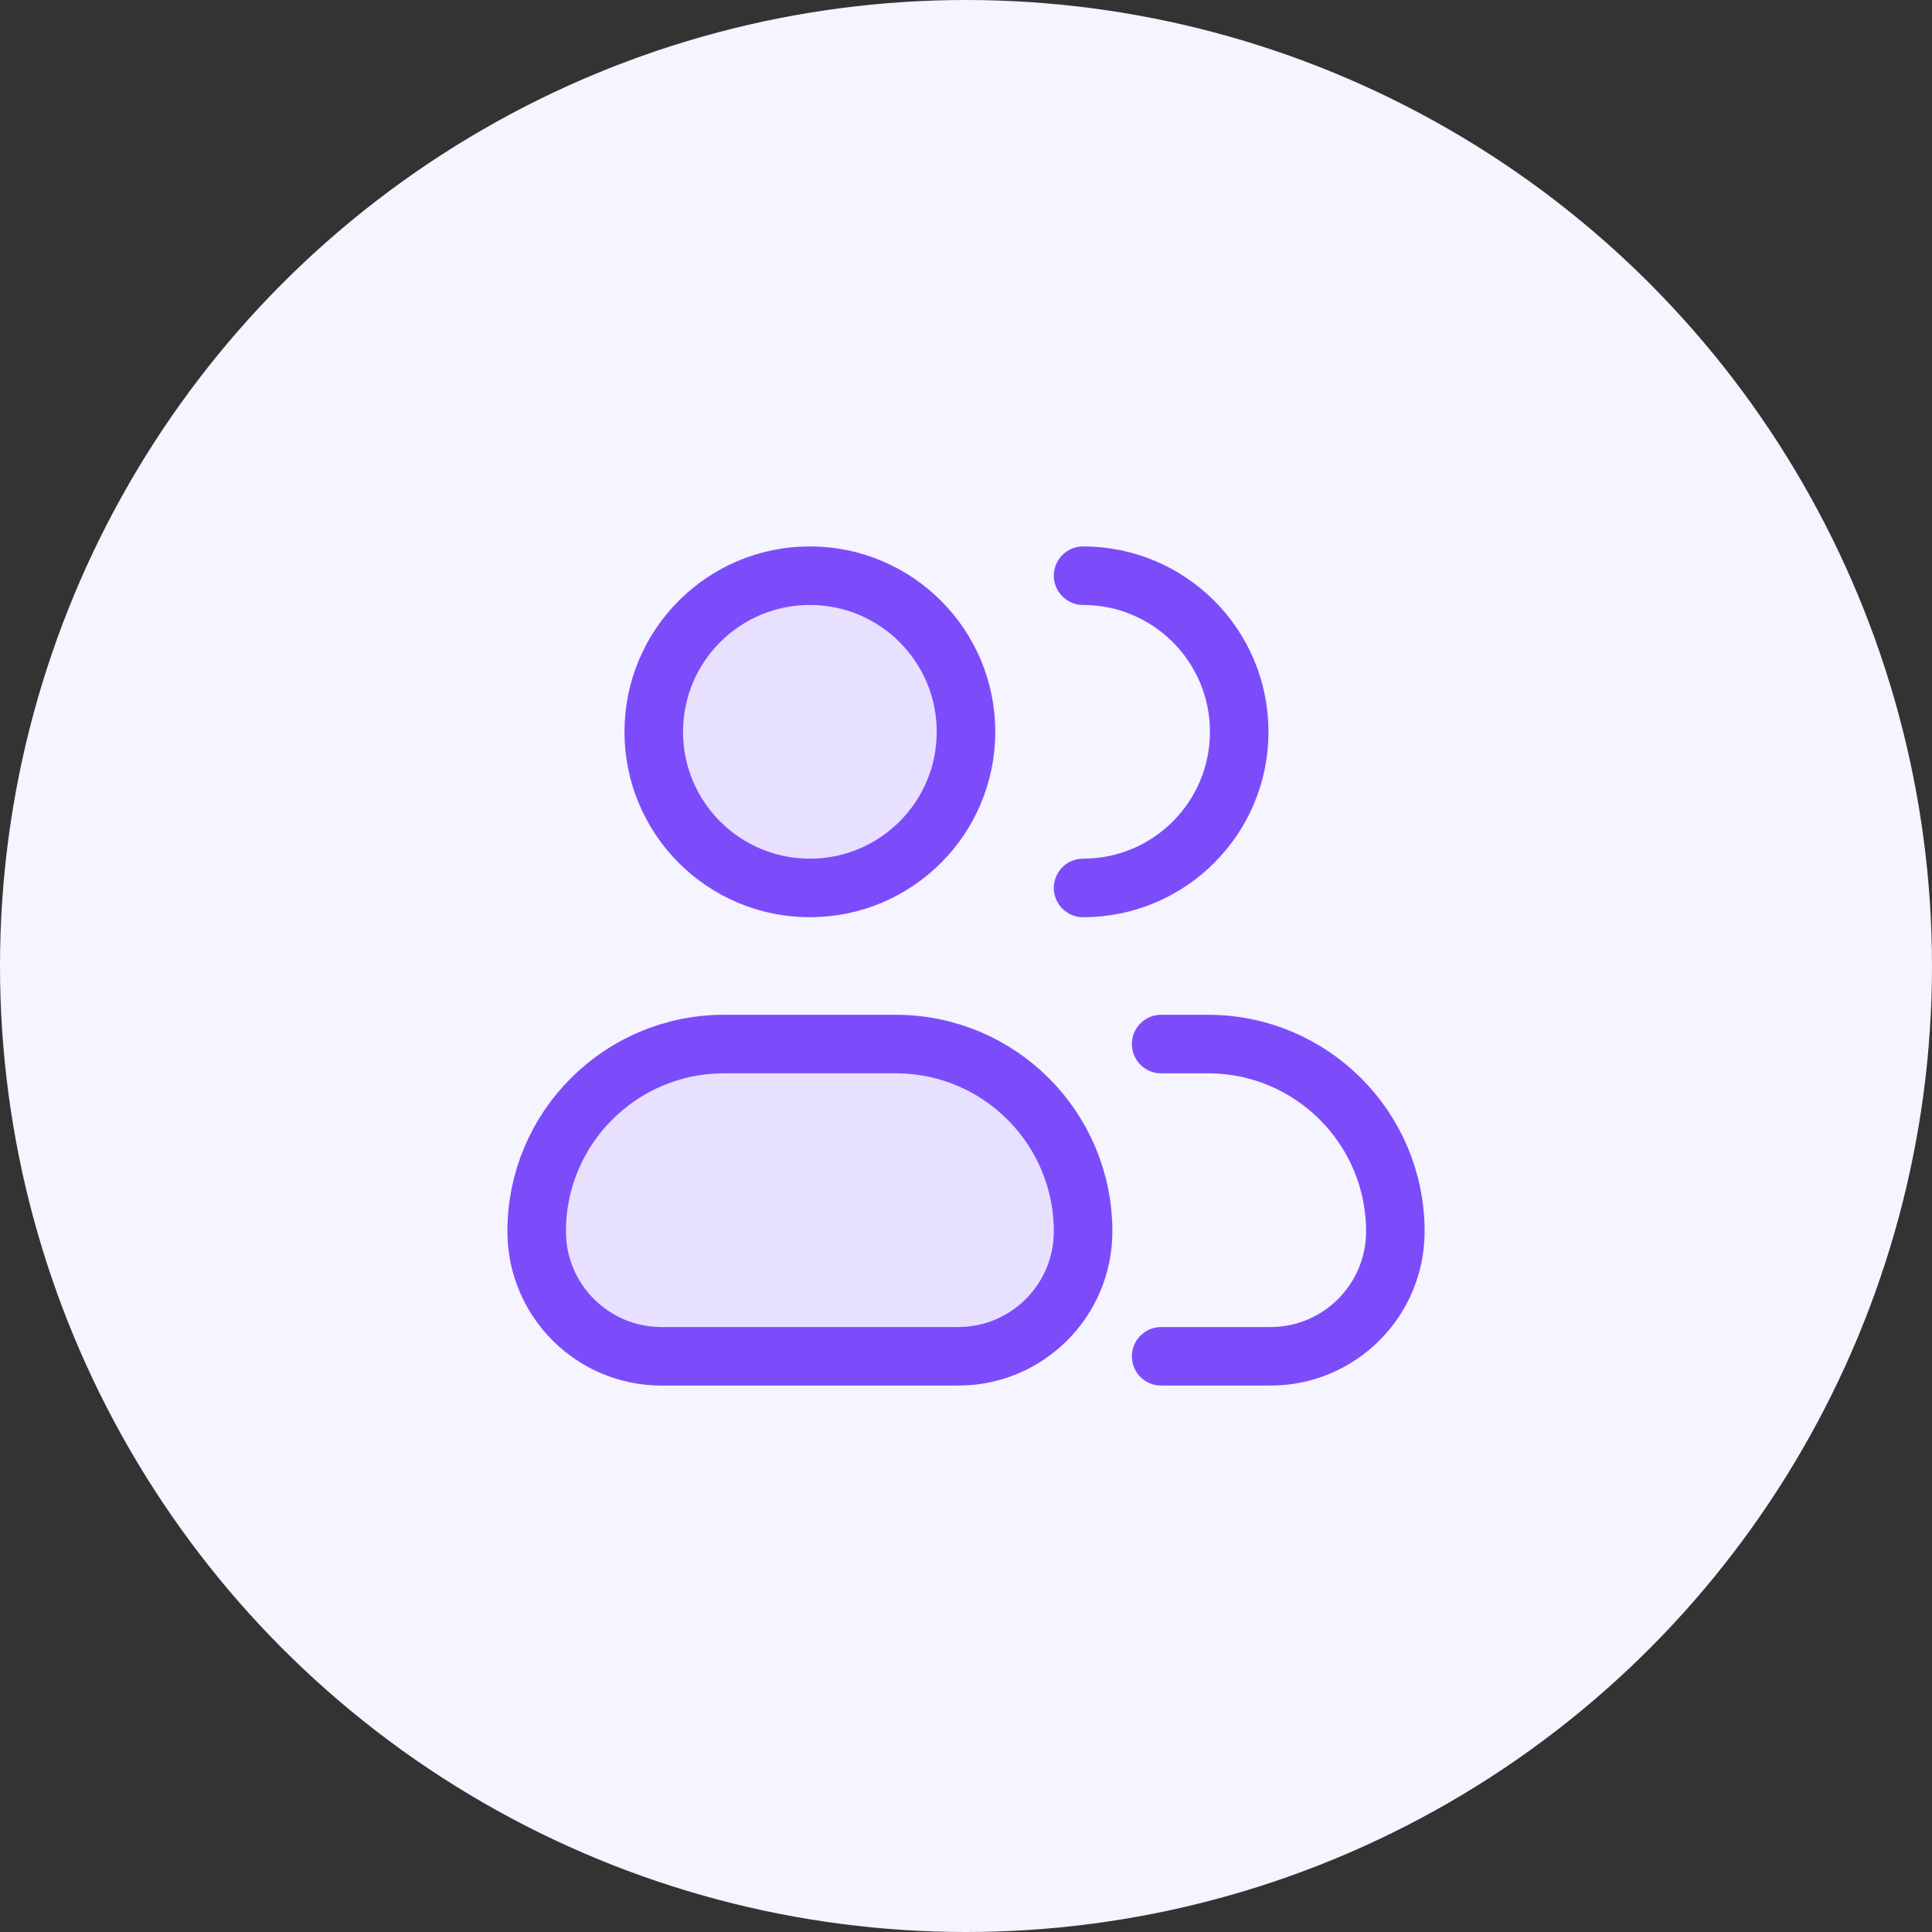
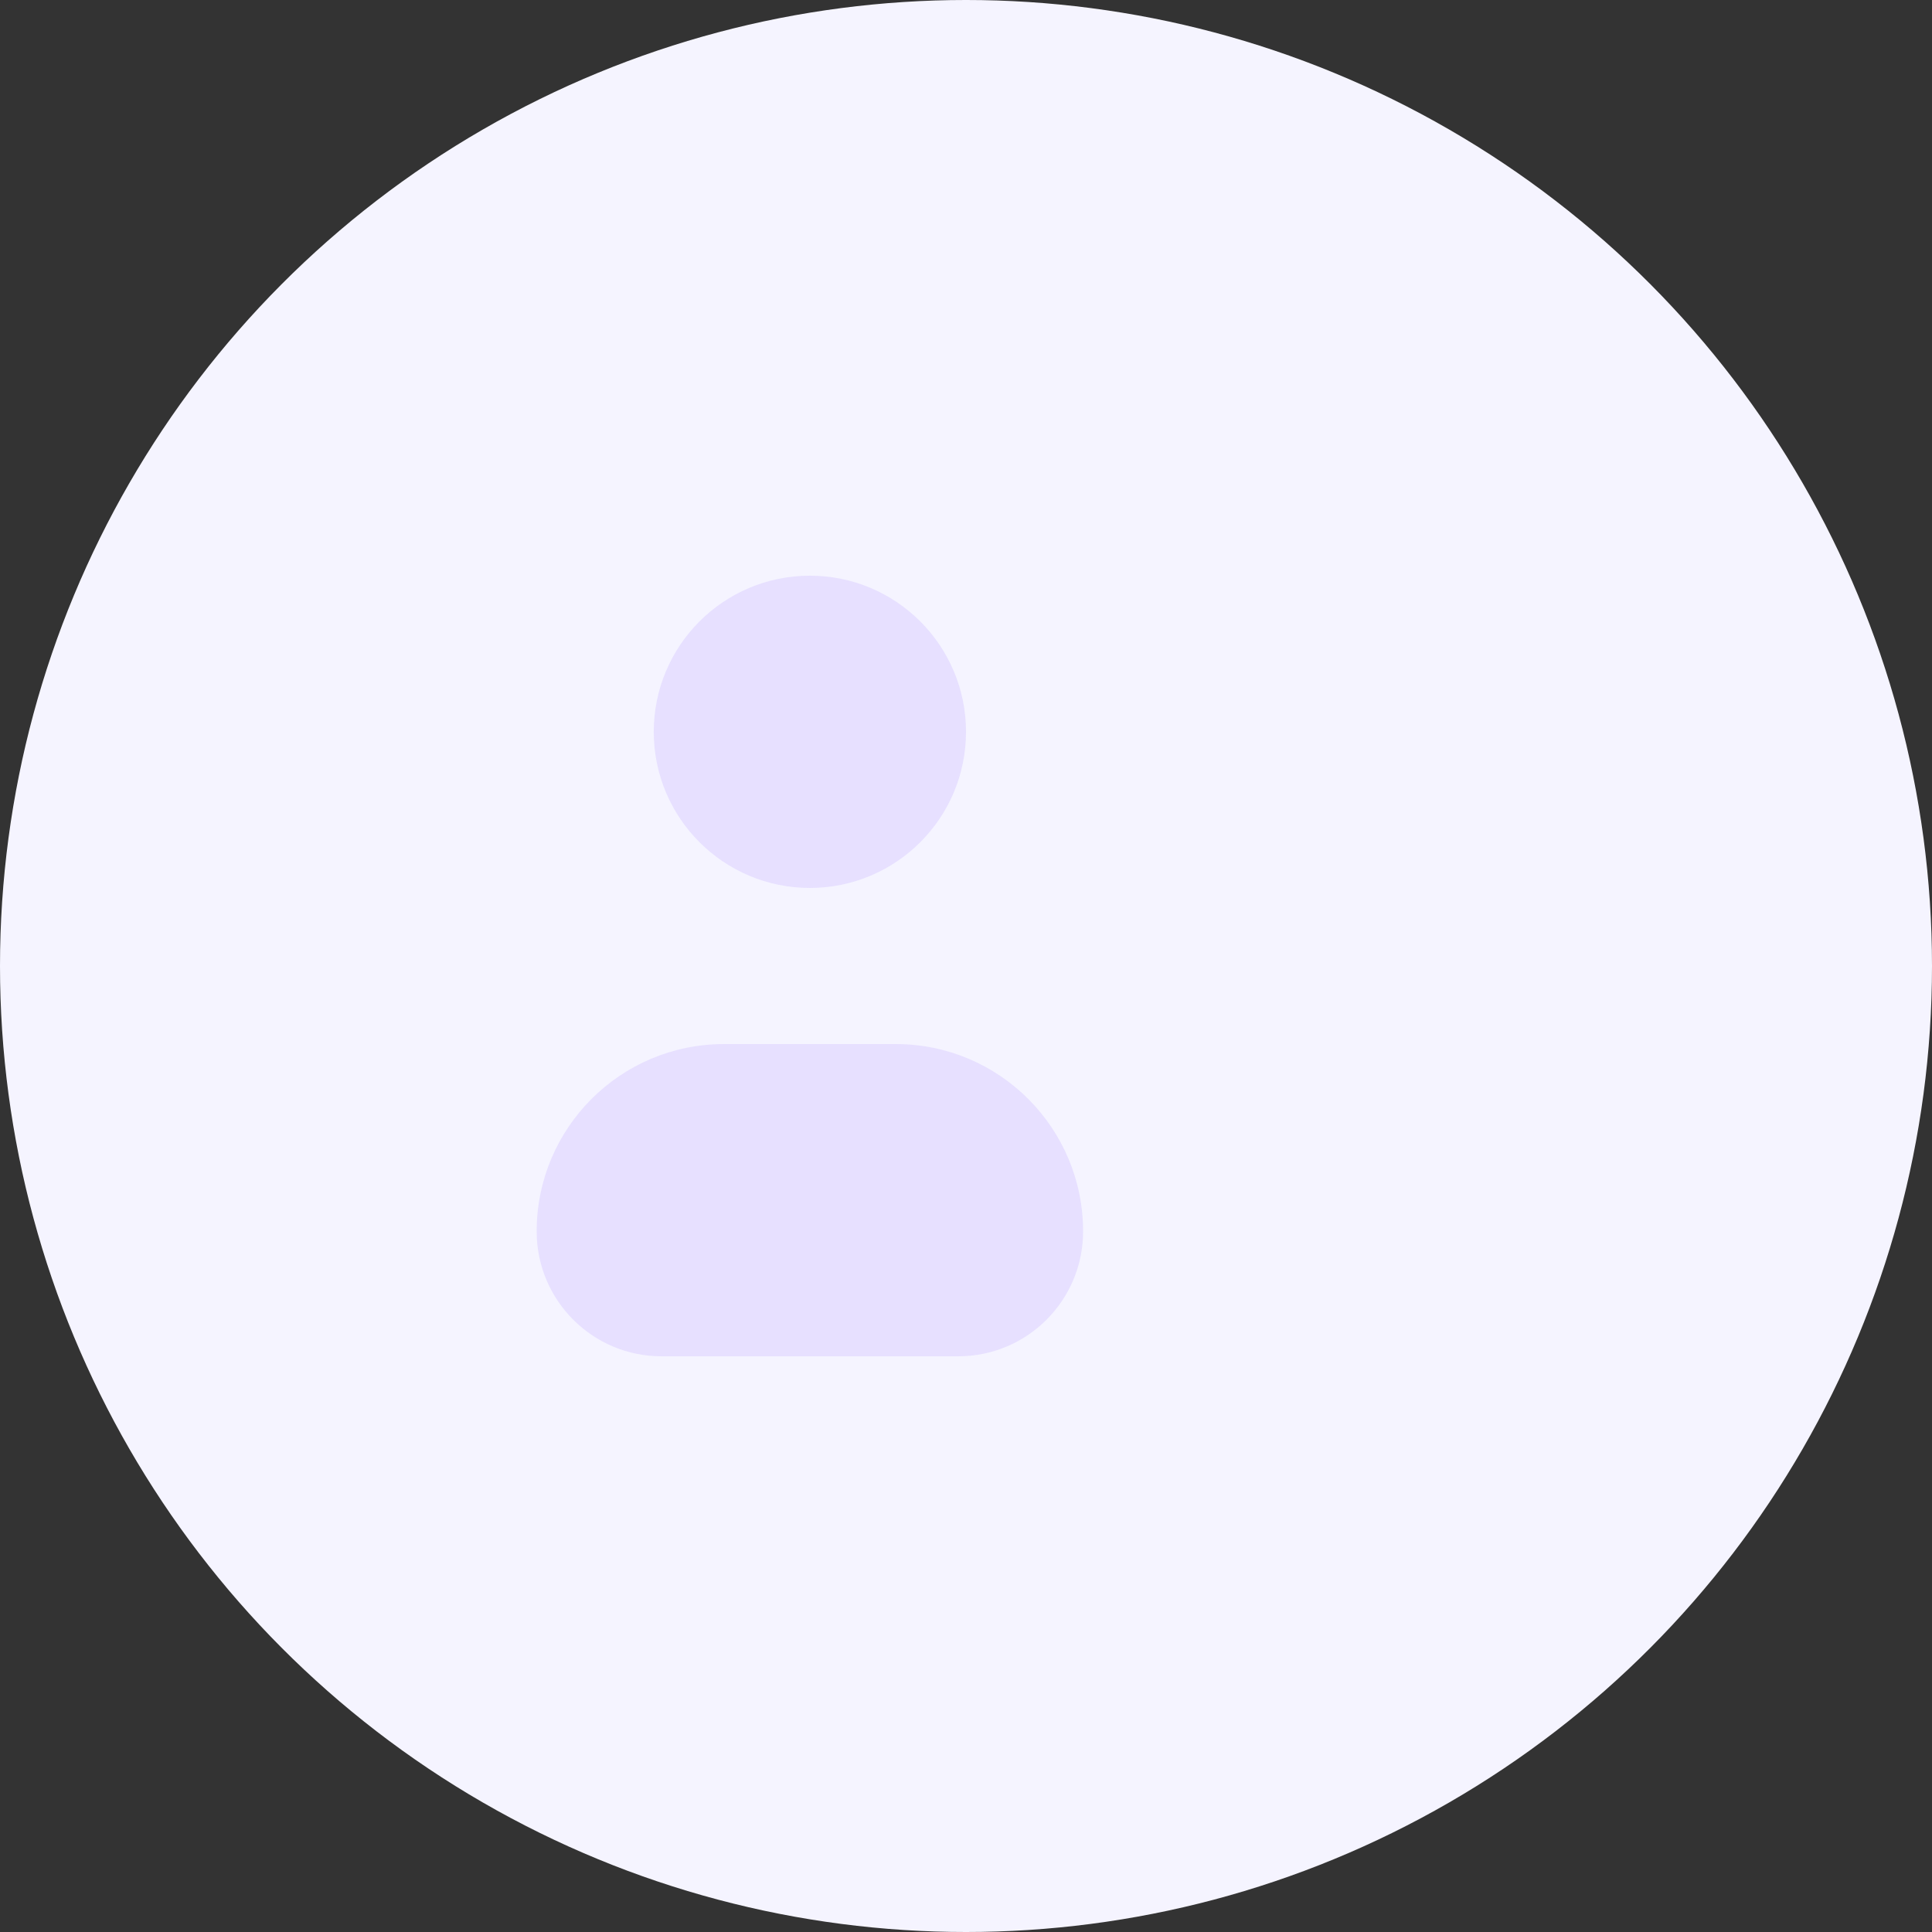
<svg xmlns="http://www.w3.org/2000/svg" width="132" height="132" viewBox="0 0 132 132" fill="none">
  <rect x="0" y="0" width="132" height="132" fill="#333333" stroke="none" />
  <circle cx="66" cy="66" r="66" fill="#F5F4FF" />
  <g opacity="0.12">
    <path d="M36.667 84.133C36.667 77.064 42.398 71.333 49.467 71.333H61.2C68.27 71.333 74 77.064 74 84.133V84.133C74 88.846 70.18 92.667 65.467 92.667H45.2C40.487 92.667 36.667 88.846 36.667 84.133V84.133Z" fill="#7C4CFB" />
    <path d="M66 50C66 55.891 61.225 60.667 55.334 60.667C49.443 60.667 44.667 55.891 44.667 50C44.667 44.109 49.443 39.333 55.334 39.333C61.225 39.333 66 44.109 66 50Z" fill="#7C4CFB" />
  </g>
-   <path d="M74 60.667C79.891 60.667 84.667 55.891 84.667 50C84.667 44.109 79.891 39.333 74 39.333M79.334 92.667H86.8C91.513 92.667 95.334 88.846 95.334 84.133V84.133C95.334 77.064 89.603 71.333 82.534 71.333H79.334M66 50C66 55.891 61.225 60.667 55.334 60.667C49.443 60.667 44.667 55.891 44.667 50C44.667 44.109 49.443 39.333 55.334 39.333C61.225 39.333 66 44.109 66 50ZM45.2 92.667H65.467C70.18 92.667 74 88.846 74 84.133V84.133C74 77.064 68.27 71.333 61.2 71.333H49.467C42.398 71.333 36.667 77.064 36.667 84.133V84.133C36.667 88.846 40.487 92.667 45.2 92.667Z" stroke="#7C4CFB" stroke-width="4" stroke-linecap="round" stroke-linejoin="round" />
</svg>